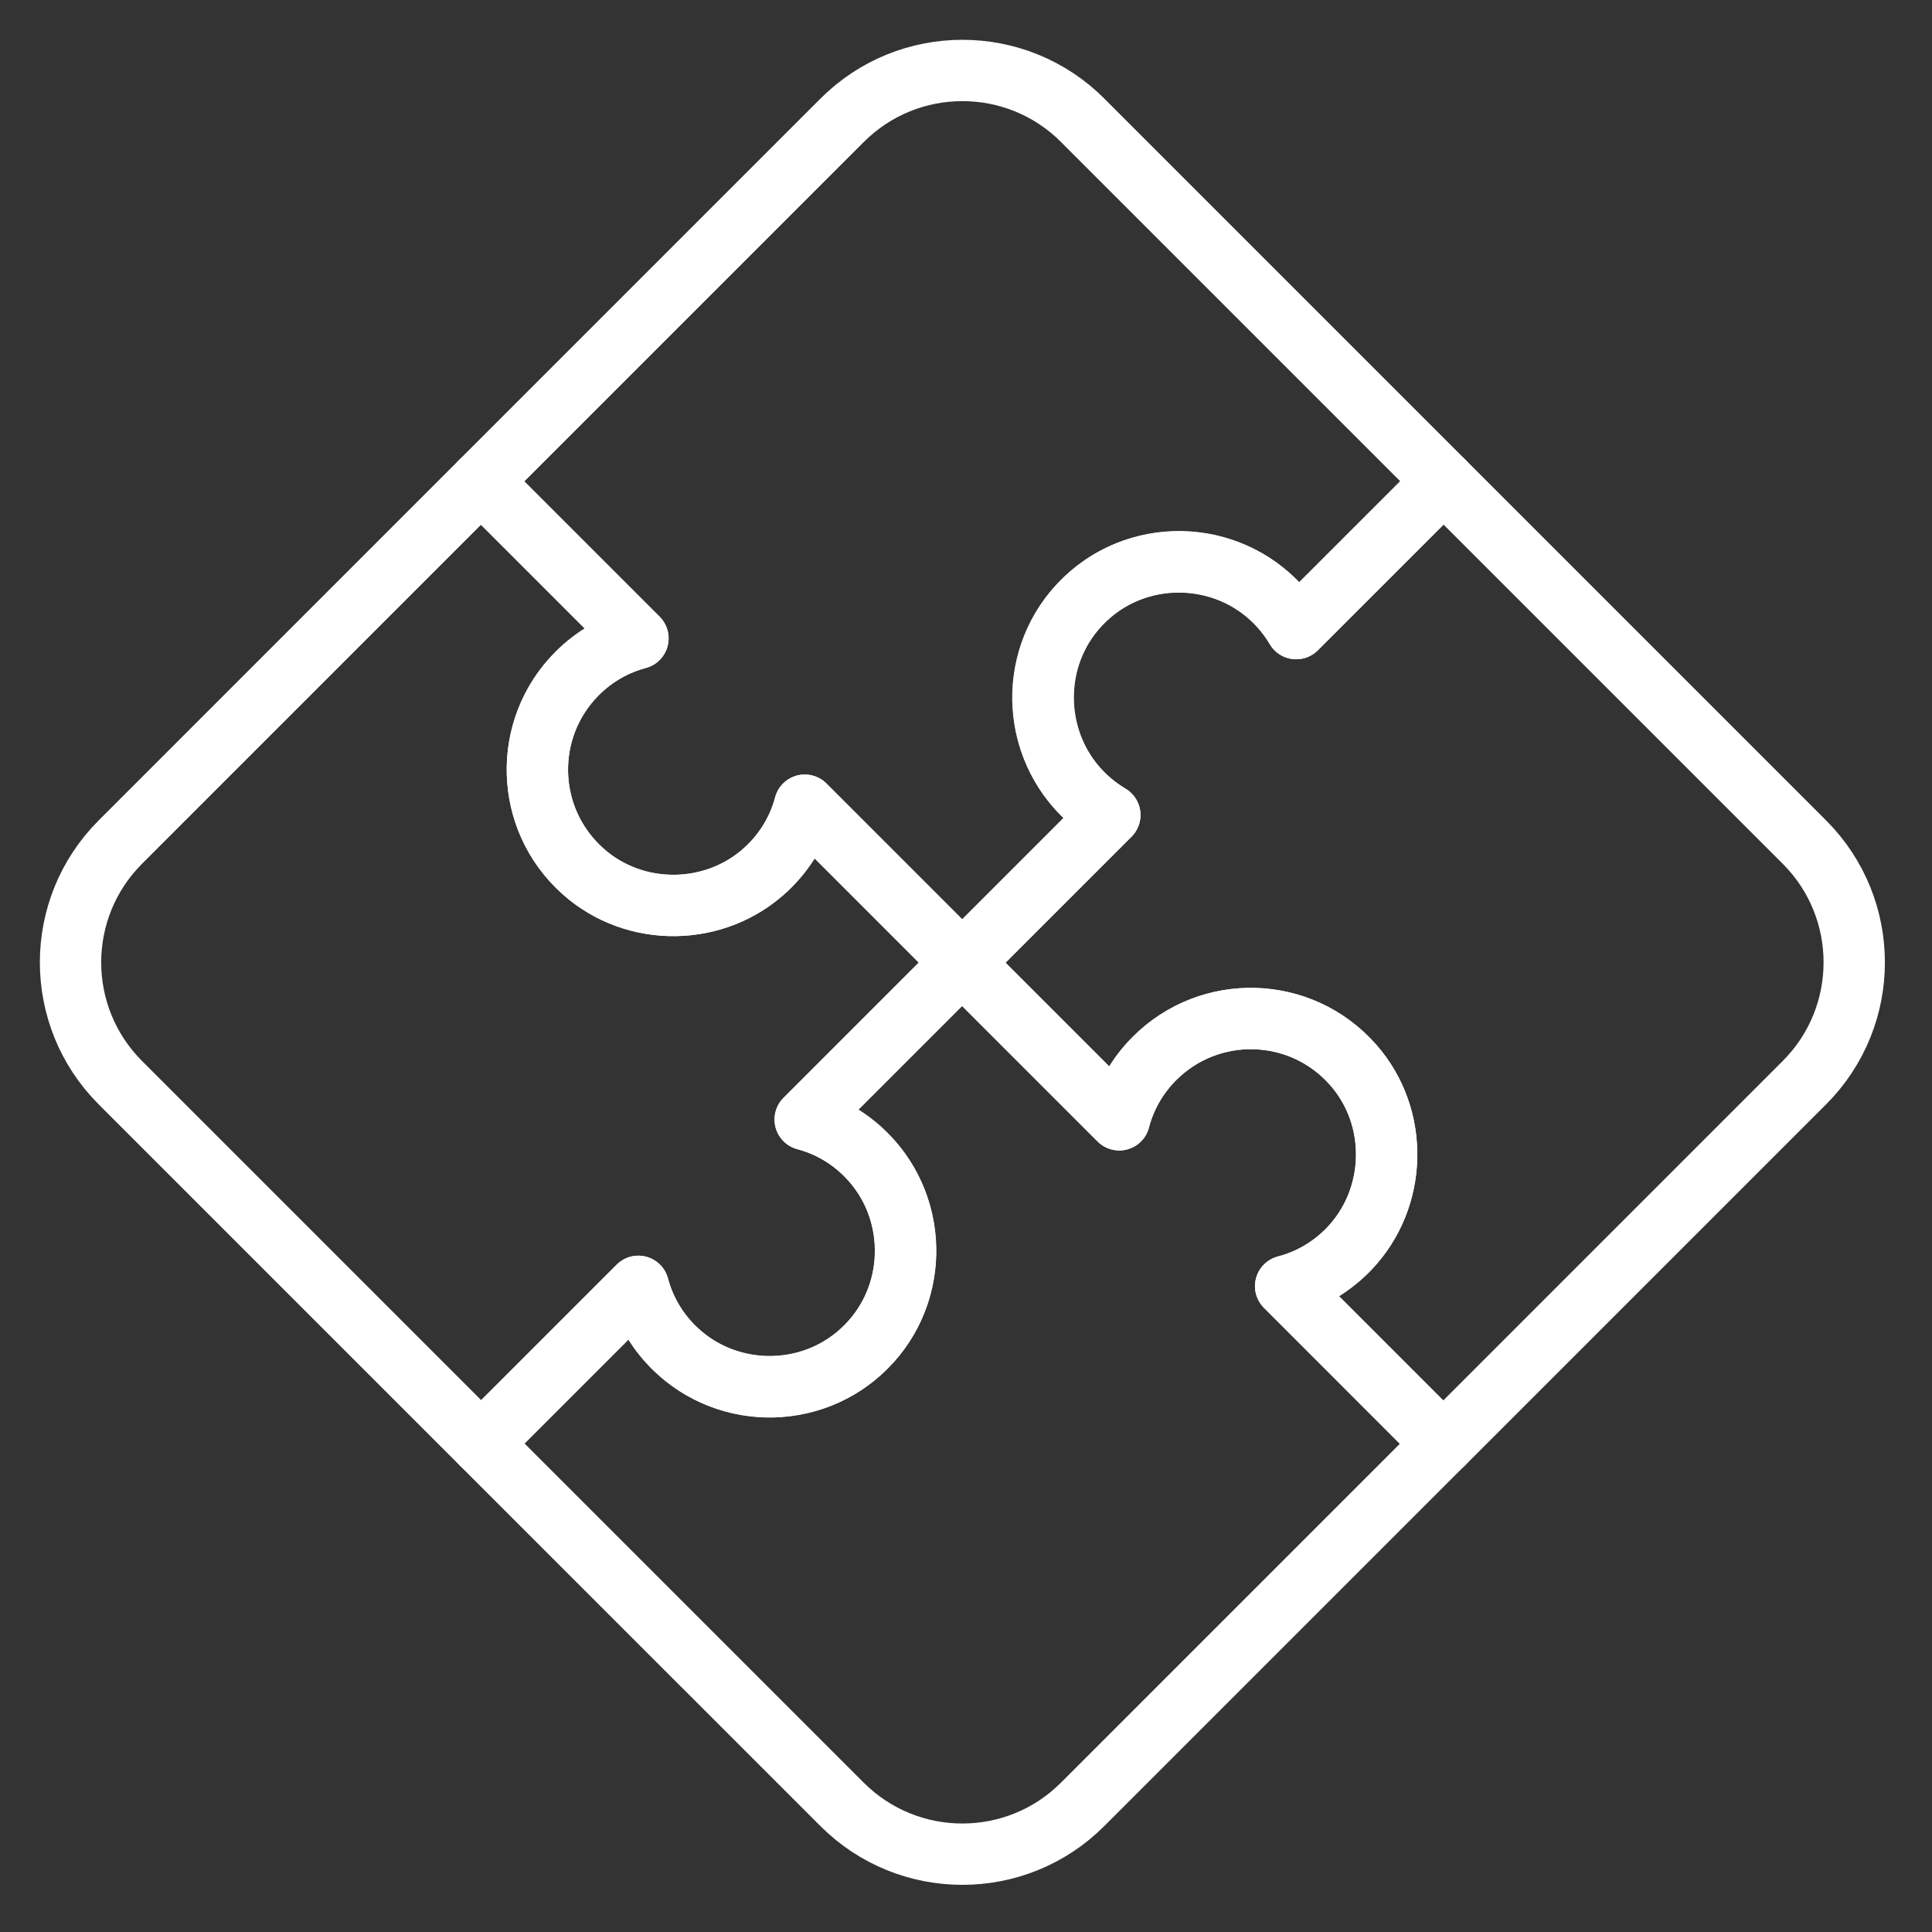
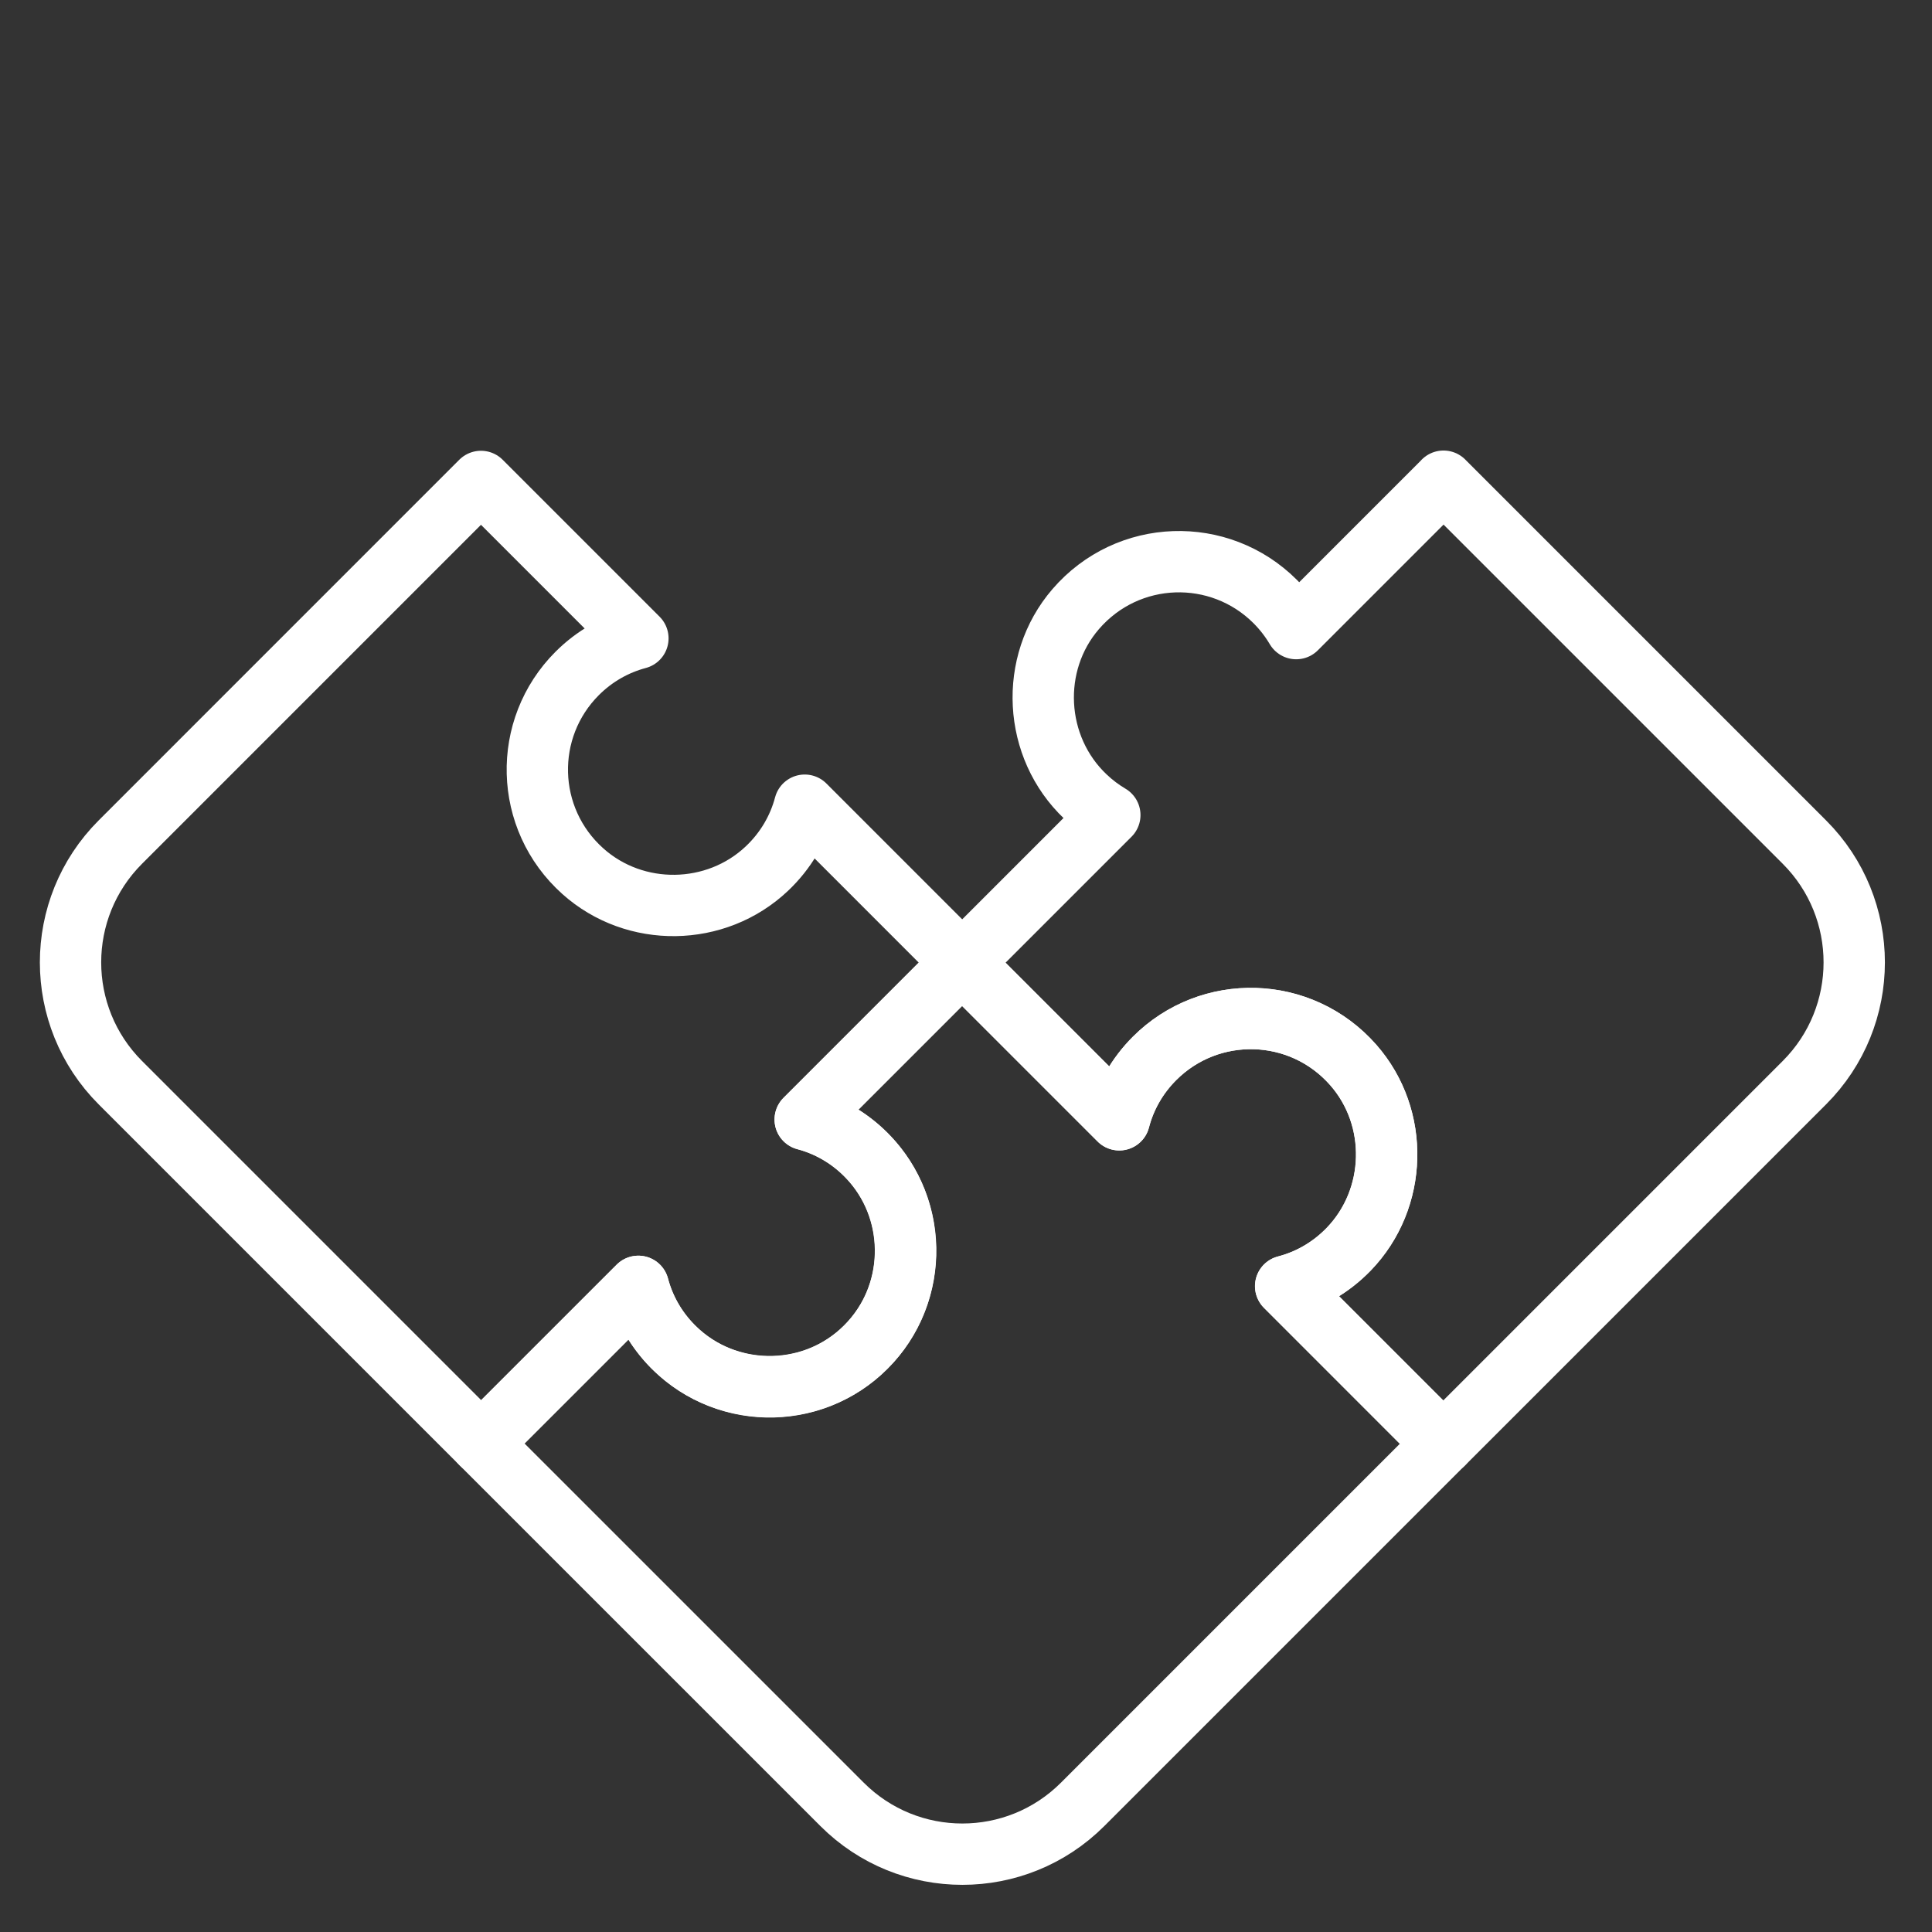
<svg xmlns="http://www.w3.org/2000/svg" width="63" height="63" viewBox="0 0 63 63" fill="none">
  <rect x="0" y="0" width="63" height="63" fill="#333333" stroke="none" />
  <path d="M19.007 28.41C20.708 29.932 23.349 29.892 25.007 28.324C25.626 27.739 26.039 27.02 26.241 26.256L31.373 31.389L26.257 36.505C27.021 36.708 27.738 37.121 28.324 37.739C29.892 39.397 29.933 42.038 28.411 43.74C26.697 45.656 23.753 45.718 21.959 43.925C21.391 43.356 21.009 42.673 20.817 41.946L15.691 47.071L3.925 35.305C1.758 33.138 1.758 29.625 3.925 27.459L15.684 15.699L20.801 20.816C20.074 21.01 19.389 21.392 18.822 21.959C17.028 23.752 17.09 26.696 19.007 28.41Z" stroke="white" stroke-width="2" stroke-linecap="round" stroke-linejoin="round" />
-   <path d="M35.305 3.924L47.073 15.692L42.267 20.497C42.101 20.215 41.9 19.948 41.667 19.701C40.053 17.996 37.319 17.855 35.545 19.391C33.575 21.098 33.497 24.078 35.308 25.889C35.58 26.161 35.876 26.388 36.19 26.575L31.376 31.389L26.244 26.256C26.041 27.02 25.628 27.738 25.01 28.323C23.352 29.892 20.711 29.932 19.009 28.41C17.093 26.696 17.031 23.752 18.824 21.959C19.393 21.39 20.076 21.008 20.803 20.816L15.685 15.698L27.46 3.923C29.627 1.756 33.139 1.756 35.306 3.923L35.305 3.924Z" stroke="white" stroke-width="2" stroke-linecap="round" stroke-linejoin="round" />
  <path d="M47.071 15.691L58.839 27.459C61.006 29.625 61.006 33.138 58.839 35.305L47.064 47.08L41.925 41.94C42.683 41.743 43.394 41.341 43.982 40.734C45.57 39.09 45.638 36.445 44.131 34.729C42.421 32.782 39.454 32.711 37.651 34.513C37.076 35.089 36.691 35.781 36.5 36.516L31.376 31.392L36.19 26.578C35.908 26.411 35.642 26.212 35.396 25.977C33.694 24.367 33.547 21.635 35.078 19.861C36.781 17.887 39.769 17.803 41.582 19.615C41.854 19.887 42.081 20.184 42.267 20.498L47.073 15.692L47.071 15.691Z" stroke="white" stroke-width="2" stroke-linecap="round" stroke-linejoin="round" />
  <path d="M44.128 34.729C45.635 36.445 45.567 39.09 43.979 40.734C43.393 41.34 42.68 41.743 41.922 41.94L47.061 47.08L35.304 58.837C33.137 61.004 29.625 61.004 27.458 58.837L15.69 47.07L20.814 41.946C21.016 42.71 21.428 43.426 22.045 44.01C23.699 45.578 26.337 45.623 28.041 44.107C29.963 42.396 30.03 39.445 28.234 37.65C27.666 37.081 26.983 36.699 26.256 36.507L31.372 31.39L36.496 36.514C36.687 35.779 37.071 35.088 37.647 34.512C39.448 32.711 42.416 32.78 44.126 34.727L44.128 34.729Z" stroke="white" stroke-width="2" stroke-linecap="round" stroke-linejoin="round" />
</svg>